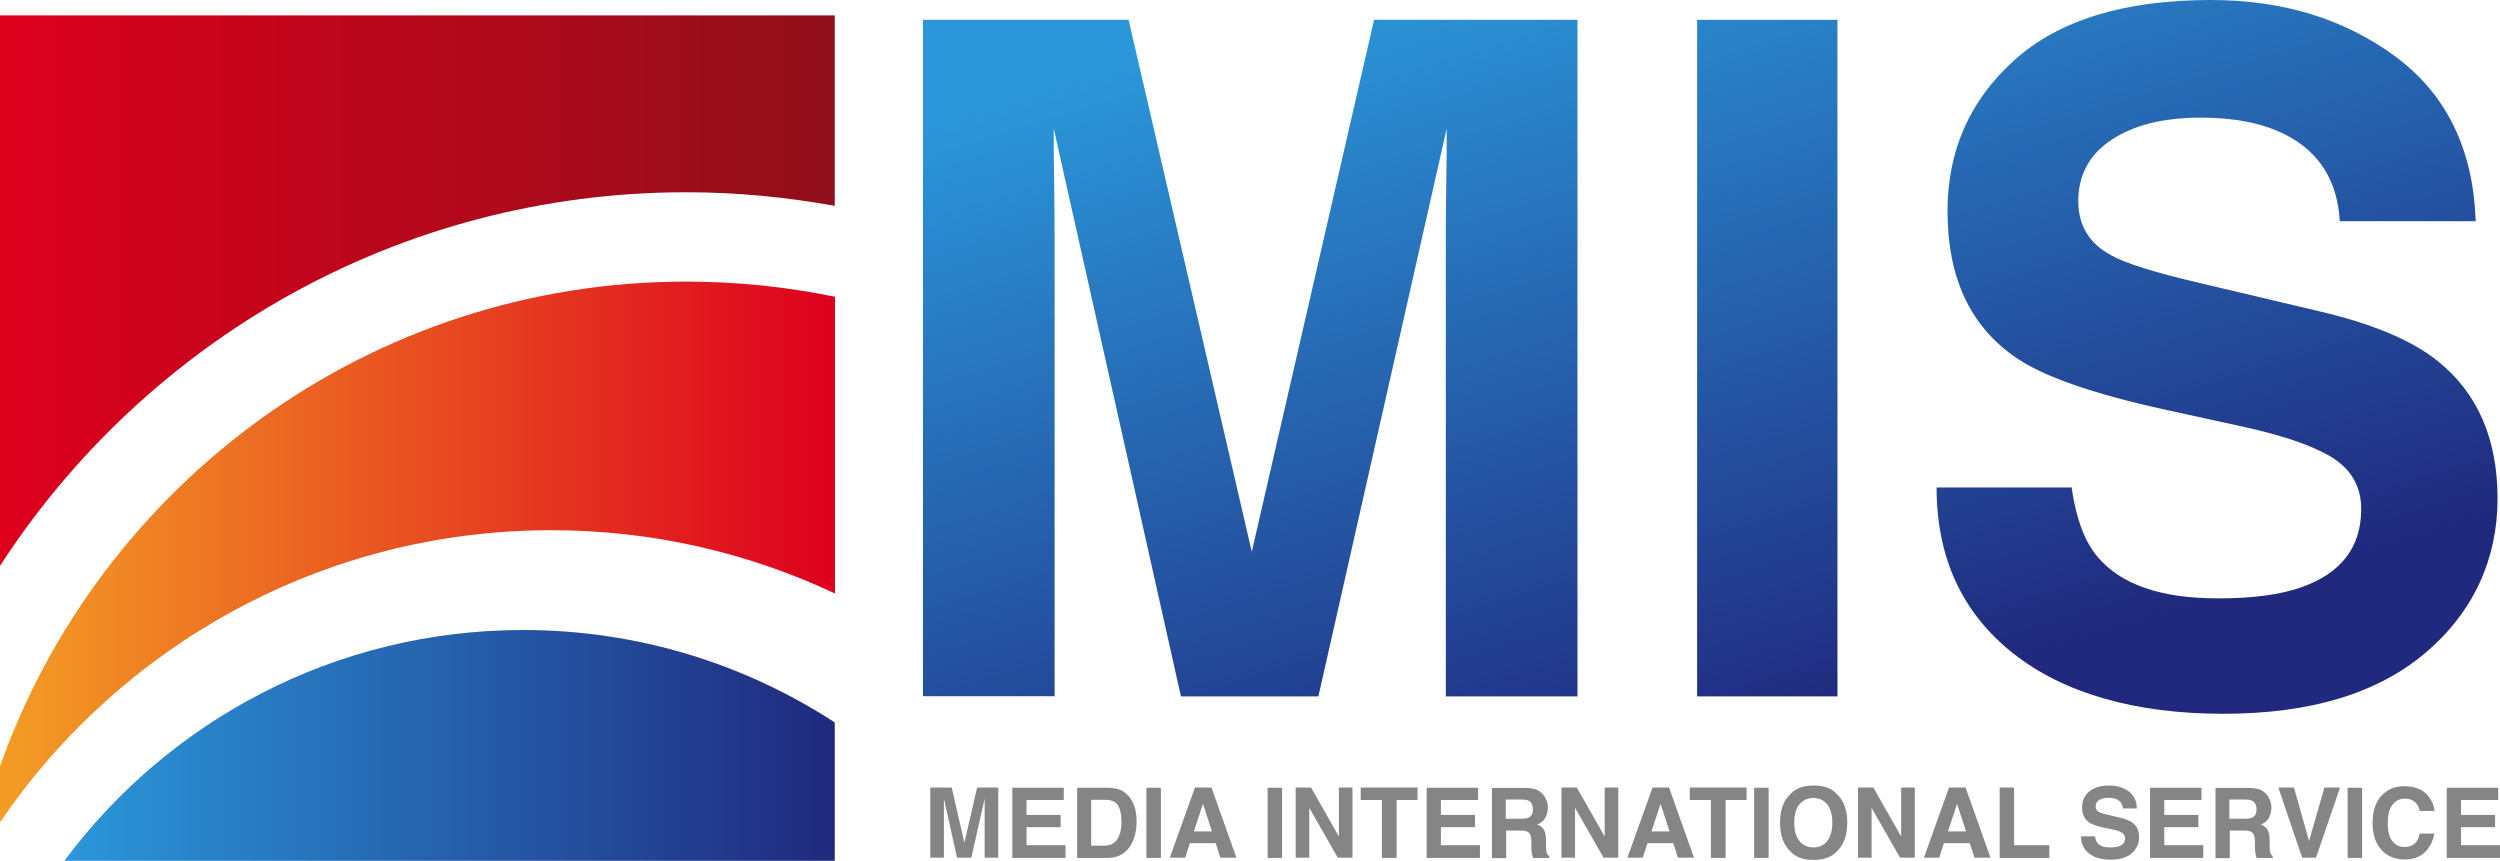
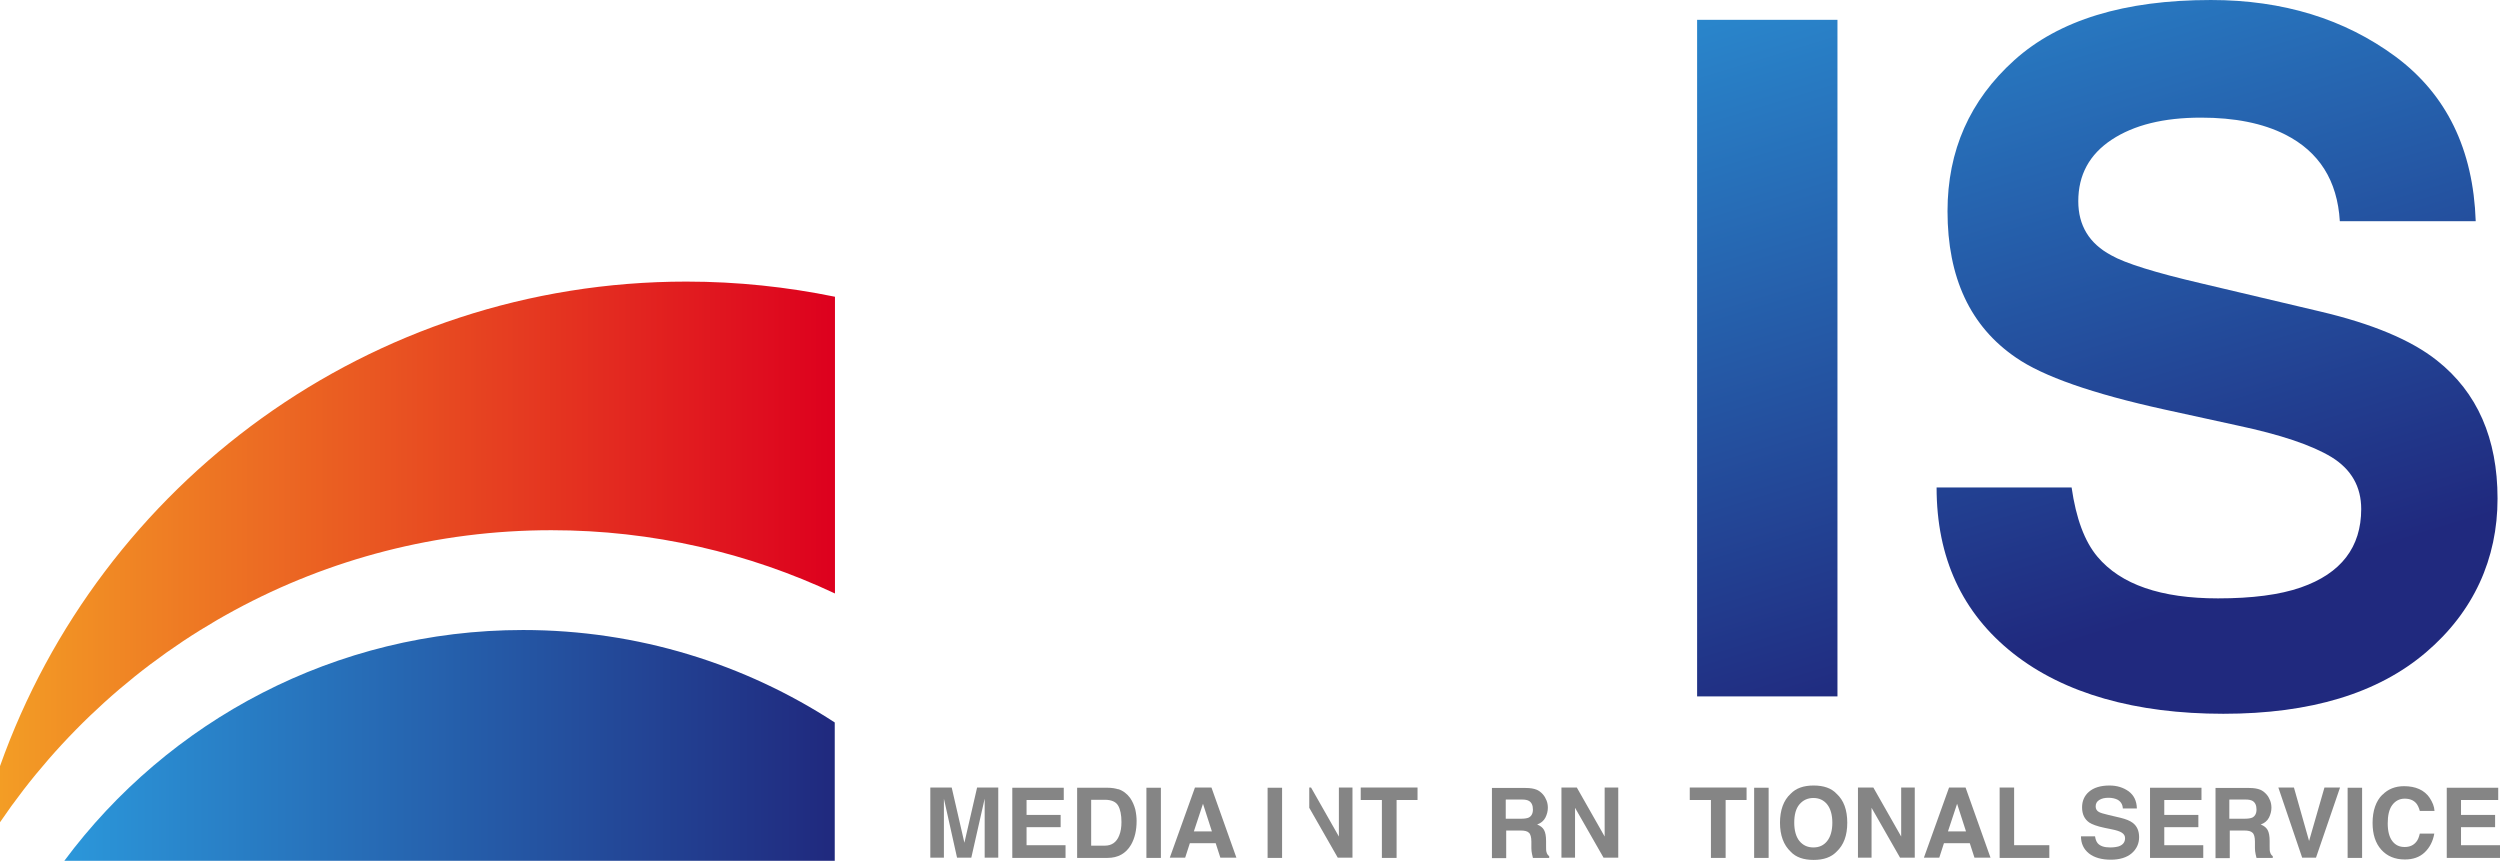
<svg xmlns="http://www.w3.org/2000/svg" xmlns:xlink="http://www.w3.org/1999/xlink" id="Layer_2" viewBox="0 0 112.22 38.64">
  <defs>
    <style>.cls-1{fill:url(#New_Gradient_Swatch_5);}.cls-1,.cls-2,.cls-3,.cls-4,.cls-5,.cls-6,.cls-7{stroke-width:0px;}.cls-2{fill:url(#New_Gradient_Swatch_10-3);}.cls-3{fill:url(#New_Gradient_Swatch_10-2);}.cls-4{fill:url(#New_Gradient_Swatch_10-4);}.cls-5{fill:url(#New_Gradient_Swatch_10);}.cls-6{fill:url(#New_Gradient_Swatch_23);}.cls-7{fill:#858585;}</style>
    <linearGradient id="New_Gradient_Swatch_23" x1="0" y1="13.04" x2="37.47" y2="13.04" gradientUnits="userSpaceOnUse">
      <stop offset="0" stop-color="#dd001d" />
      <stop offset="1" stop-color="#900f1a" />
    </linearGradient>
    <linearGradient id="New_Gradient_Swatch_5" x1="0" y1="24.78" x2="37.47" y2="24.78" gradientUnits="userSpaceOnUse">
      <stop offset="0" stop-color="#f39d25" />
      <stop offset="1" stop-color="#dd001e" />
    </linearGradient>
    <linearGradient id="New_Gradient_Swatch_10" x1="2.88" y1="33.46" x2="37.47" y2="33.46" gradientUnits="userSpaceOnUse">
      <stop offset="0" stop-color="#2b97da" />
      <stop offset="1" stop-color="#20297e" />
    </linearGradient>
    <linearGradient id="New_Gradient_Swatch_10-2" x1="51.89" y1="2.23" x2="62.87" y2="38.11" xlink:href="#New_Gradient_Swatch_10" />
    <linearGradient id="New_Gradient_Swatch_10-3" x1="73.1" y1="-4.27" x2="84.08" y2="31.62" xlink:href="#New_Gradient_Swatch_10" />
    <linearGradient id="New_Gradient_Swatch_10-4" x1="91.13" y1="-9.78" x2="102.11" y2="26.1" xlink:href="#New_Gradient_Swatch_10" />
  </defs>
  <g id="Layer_1-2">
    <g id="MIS">
      <path class="cls-7" d="M43.86,35.35h.95v3.15h-.61v-2.13c0-.06,0-.15,0-.26,0-.11,0-.2,0-.26l-.6,2.65h-.64l-.59-2.65c0,.06,0,.15,0,.26,0,.11,0,.2,0,.26v2.13h-.61v-3.15h.96l.57,2.48.57-2.48Z" />
      <path class="cls-7" d="M47.75,35.91h-1.67v.67h1.53v.55h-1.53v.81h1.75v.57h-2.39v-3.15h2.31v.56Z" />
      <path class="cls-7" d="M50.19,35.42c.22.07.4.21.54.4.11.16.18.33.23.51.04.18.06.36.06.52,0,.42-.08.77-.25,1.07-.23.39-.58.59-1.06.59h-1.36v-3.15h1.36c.2,0,.36.03.49.07ZM48.98,35.9v2.06h.61c.31,0,.53-.15.65-.46.07-.17.1-.37.1-.6,0-.32-.05-.57-.15-.74-.1-.17-.3-.26-.6-.26h-.61Z" />
      <path class="cls-7" d="M52.11,38.51h-.65v-3.15h.65v3.15Z" />
      <path class="cls-7" d="M53.63,35.35h.75l1.12,3.15h-.72l-.21-.65h-1.16l-.21.65h-.69l1.13-3.15ZM53.59,37.32h.81l-.4-1.24-.41,1.24Z" />
      <path class="cls-7" d="M57.55,38.51h-.65v-3.15h.65v3.15Z" />
-       <path class="cls-7" d="M58.16,35.35h.69l1.25,2.2v-2.2h.61v3.15h-.66l-1.28-2.24v2.24h-.61v-3.15Z" />
+       <path class="cls-7" d="M58.16,35.35h.69l1.25,2.2v-2.2h.61v3.15h-.66l-1.28-2.24v2.24v-3.15Z" />
      <path class="cls-7" d="M63.63,35.35v.56h-.94v2.6h-.66v-2.6h-.95v-.56h2.56Z" />
-       <path class="cls-7" d="M66.35,35.91h-1.67v.67h1.53v.55h-1.53v.81h1.75v.57h-2.39v-3.15h2.31v.56Z" />
      <path class="cls-7" d="M68.96,35.44c.12.05.21.12.3.22.07.08.12.17.16.27.04.1.06.21.06.33,0,.15-.04.3-.11.44s-.2.25-.37.31c.15.06.25.14.31.25.06.11.09.27.09.49v.21c0,.14,0,.24.02.29.02.08.06.14.12.18v.08h-.73c-.02-.07-.03-.13-.04-.17-.02-.09-.03-.18-.03-.27v-.29c0-.2-.04-.34-.11-.4-.07-.07-.19-.1-.38-.1h-.64v1.24h-.64v-3.15h1.51c.22,0,.38.03.5.08ZM67.59,35.9v.85h.71c.14,0,.25-.02.32-.05.12-.06.19-.18.19-.36,0-.19-.06-.32-.18-.39-.07-.04-.17-.06-.3-.06h-.73Z" />
      <path class="cls-7" d="M70.09,35.35h.69l1.25,2.2v-2.2h.61v3.15h-.66l-1.28-2.24v2.24h-.61v-3.15Z" />
-       <path class="cls-7" d="M74.17,35.35h.75l1.12,3.15h-.72l-.21-.65h-1.16l-.21.65h-.69l1.13-3.15ZM74.13,37.32h.81l-.4-1.24-.41,1.24Z" />
      <path class="cls-7" d="M78.4,35.35v.56h-.94v2.6h-.66v-2.6h-.95v-.56h2.56Z" />
      <path class="cls-7" d="M79.39,38.51h-.65v-3.15h.65v3.15Z" />
      <path class="cls-7" d="M82.44,38.23c-.24.25-.58.37-1.03.37s-.8-.12-1.03-.37c-.32-.3-.48-.74-.48-1.3s.16-1.01.48-1.3c.24-.25.58-.37,1.03-.37s.8.12,1.03.37c.32.29.48.72.48,1.3s-.16,1-.48,1.3ZM82.02,37.75c.15-.19.23-.47.23-.82s-.08-.63-.23-.82c-.15-.19-.36-.29-.62-.29s-.47.1-.63.29c-.16.19-.23.47-.23.82s.08.63.23.82c.16.19.36.29.63.29s.47-.1.62-.29Z" />
      <path class="cls-7" d="M83.4,35.35h.69l1.25,2.2v-2.2h.61v3.15h-.66l-1.28-2.24v2.24h-.61v-3.15Z" />
      <path class="cls-7" d="M87.48,35.35h.75l1.12,3.15h-.72l-.21-.65h-1.16l-.21.65h-.69l1.13-3.15ZM87.44,37.32h.81l-.4-1.24-.41,1.24Z" />
      <path class="cls-7" d="M89.75,35.35h.66v2.59h1.58v.57h-2.23v-3.15Z" />
      <path class="cls-7" d="M94.04,37.53c.02.14.06.25.12.32.11.13.3.19.56.19.16,0,.29-.02.39-.05.19-.07.28-.19.28-.37,0-.1-.05-.18-.14-.24-.09-.06-.24-.11-.44-.15l-.34-.07c-.34-.07-.57-.16-.69-.24-.21-.15-.32-.37-.32-.68,0-.28.1-.52.31-.7s.51-.28.92-.28c.34,0,.62.09.86.26.24.18.36.43.37.77h-.63c-.01-.19-.1-.32-.25-.4-.11-.05-.24-.08-.39-.08-.17,0-.31.03-.42.1s-.16.16-.16.29c0,.11.05.2.15.25.07.04.21.08.42.13l.55.13c.24.06.42.13.55.23.19.15.28.36.28.64s-.11.53-.33.72-.54.29-.94.29-.74-.09-.98-.28c-.24-.19-.36-.45-.36-.77h.63Z" />
      <path class="cls-7" d="M98.82,35.91h-1.67v.67h1.53v.55h-1.53v.81h1.75v.57h-2.39v-3.15h2.31v.56Z" />
      <path class="cls-7" d="M101.44,35.44c.12.05.21.12.3.22.07.08.12.17.16.27.04.1.06.21.06.33,0,.15-.04.3-.11.44s-.2.25-.37.31c.15.06.25.14.31.25.06.11.09.27.09.49v.21c0,.14,0,.24.02.29.02.08.06.14.12.18v.08h-.73c-.02-.07-.03-.13-.04-.17-.02-.09-.03-.18-.03-.27v-.29c0-.2-.04-.34-.11-.4-.07-.07-.19-.1-.38-.1h-.64v1.24h-.64v-3.15h1.51c.22,0,.38.03.5.08ZM100.07,35.9v.85h.71c.14,0,.25-.02.32-.05.12-.06.19-.18.19-.36,0-.19-.06-.32-.18-.39-.07-.04-.17-.06-.3-.06h-.73Z" />
      <path class="cls-7" d="M104.35,35.35h.69l-1.08,3.15h-.62l-1.07-3.15h.7l.68,2.4.69-2.4Z" />
      <path class="cls-7" d="M106.03,38.51h-.65v-3.15h.65v3.15Z" />
      <path class="cls-7" d="M106.94,35.68c.25-.26.58-.39.97-.39.52,0,.91.17,1.15.52.13.2.21.39.22.59h-.66c-.04-.15-.1-.27-.16-.34-.12-.14-.29-.21-.52-.21s-.42.1-.56.29c-.14.19-.2.47-.2.82s.07.62.21.8c.14.18.32.26.55.26s.4-.08.52-.23c.07-.08.12-.2.16-.37h.65c-.06.34-.2.62-.43.84-.23.22-.53.32-.89.32-.45,0-.8-.15-1.06-.44-.26-.29-.39-.69-.39-1.2,0-.55.15-.98.44-1.27Z" />
      <path class="cls-7" d="M112.14,35.91h-1.67v.67h1.53v.55h-1.53v.81h1.75v.57h-2.39v-3.15h2.31v.56Z" />
-       <path class="cls-6" d="M30.81,8.63c2.28,0,4.5.22,6.66.61V.69H0v24.71C6.54,15.31,17.89,8.63,30.81,8.63Z" />
      <path class="cls-1" d="M30.81,12.64c-14.22,0-26.31,9.08-30.81,21.75v2.52c5.38-7.91,14.46-13.11,24.75-13.11,4.55,0,8.86,1.02,12.73,2.84v-13.32c-2.15-.44-4.38-.68-6.66-.68Z" />
      <path class="cls-5" d="M2.88,38.64h34.59v-6.21c-4.02-2.62-8.83-4.15-13.99-4.15-8.44,0-15.93,4.08-20.6,10.37Z" />
-       <path class="cls-3" d="M61.68.89h9.13v30.37h-5.91V10.71c0-.59,0-1.42.02-2.48s.02-1.89.02-2.46l-5.76,25.49h-6.17l-5.71-25.49c0,.58,0,1.4.02,2.46.01,1.06.02,1.89.02,2.48v20.54h-5.91V.89h9.23l5.53,23.88L61.68.89Z" />
      <path class="cls-2" d="M82.48,31.26h-6.3V.89h6.3v30.37Z" />
      <path class="cls-4" d="M92.99,21.88c.2,1.39.58,2.42,1.16,3.11,1.05,1.25,2.85,1.87,5.41,1.87,1.53,0,2.77-.16,3.72-.49,1.81-.63,2.71-1.81,2.71-3.52,0-1-.44-1.78-1.33-2.33-.89-.54-2.29-1.01-4.22-1.42l-3.29-.72c-3.23-.71-5.45-1.49-6.66-2.33-2.05-1.4-3.07-3.59-3.07-6.57,0-2.72,1-4.98,3-6.78,2-1.8,4.94-2.7,8.82-2.7,3.24,0,6,.85,8.29,2.54,2.29,1.7,3.49,4.16,3.6,7.39h-6.1c-.11-1.83-.93-3.12-2.45-3.89-1.01-.51-2.27-.76-3.78-.76-1.68,0-3.01.33-4.01.99s-1.5,1.58-1.5,2.76c0,1.09.49,1.9,1.48,2.43.63.36,1.98.78,4.04,1.26l5.33,1.26c2.34.55,4.09,1.28,5.25,2.2,1.81,1.43,2.72,3.5,2.72,6.2s-1.07,5.08-3.22,6.91c-2.15,1.83-5.17,2.75-9.09,2.75s-7.14-.9-9.43-2.71c-2.29-1.81-3.44-4.29-3.44-7.45h6.06Z" />
    </g>
  </g>
</svg>